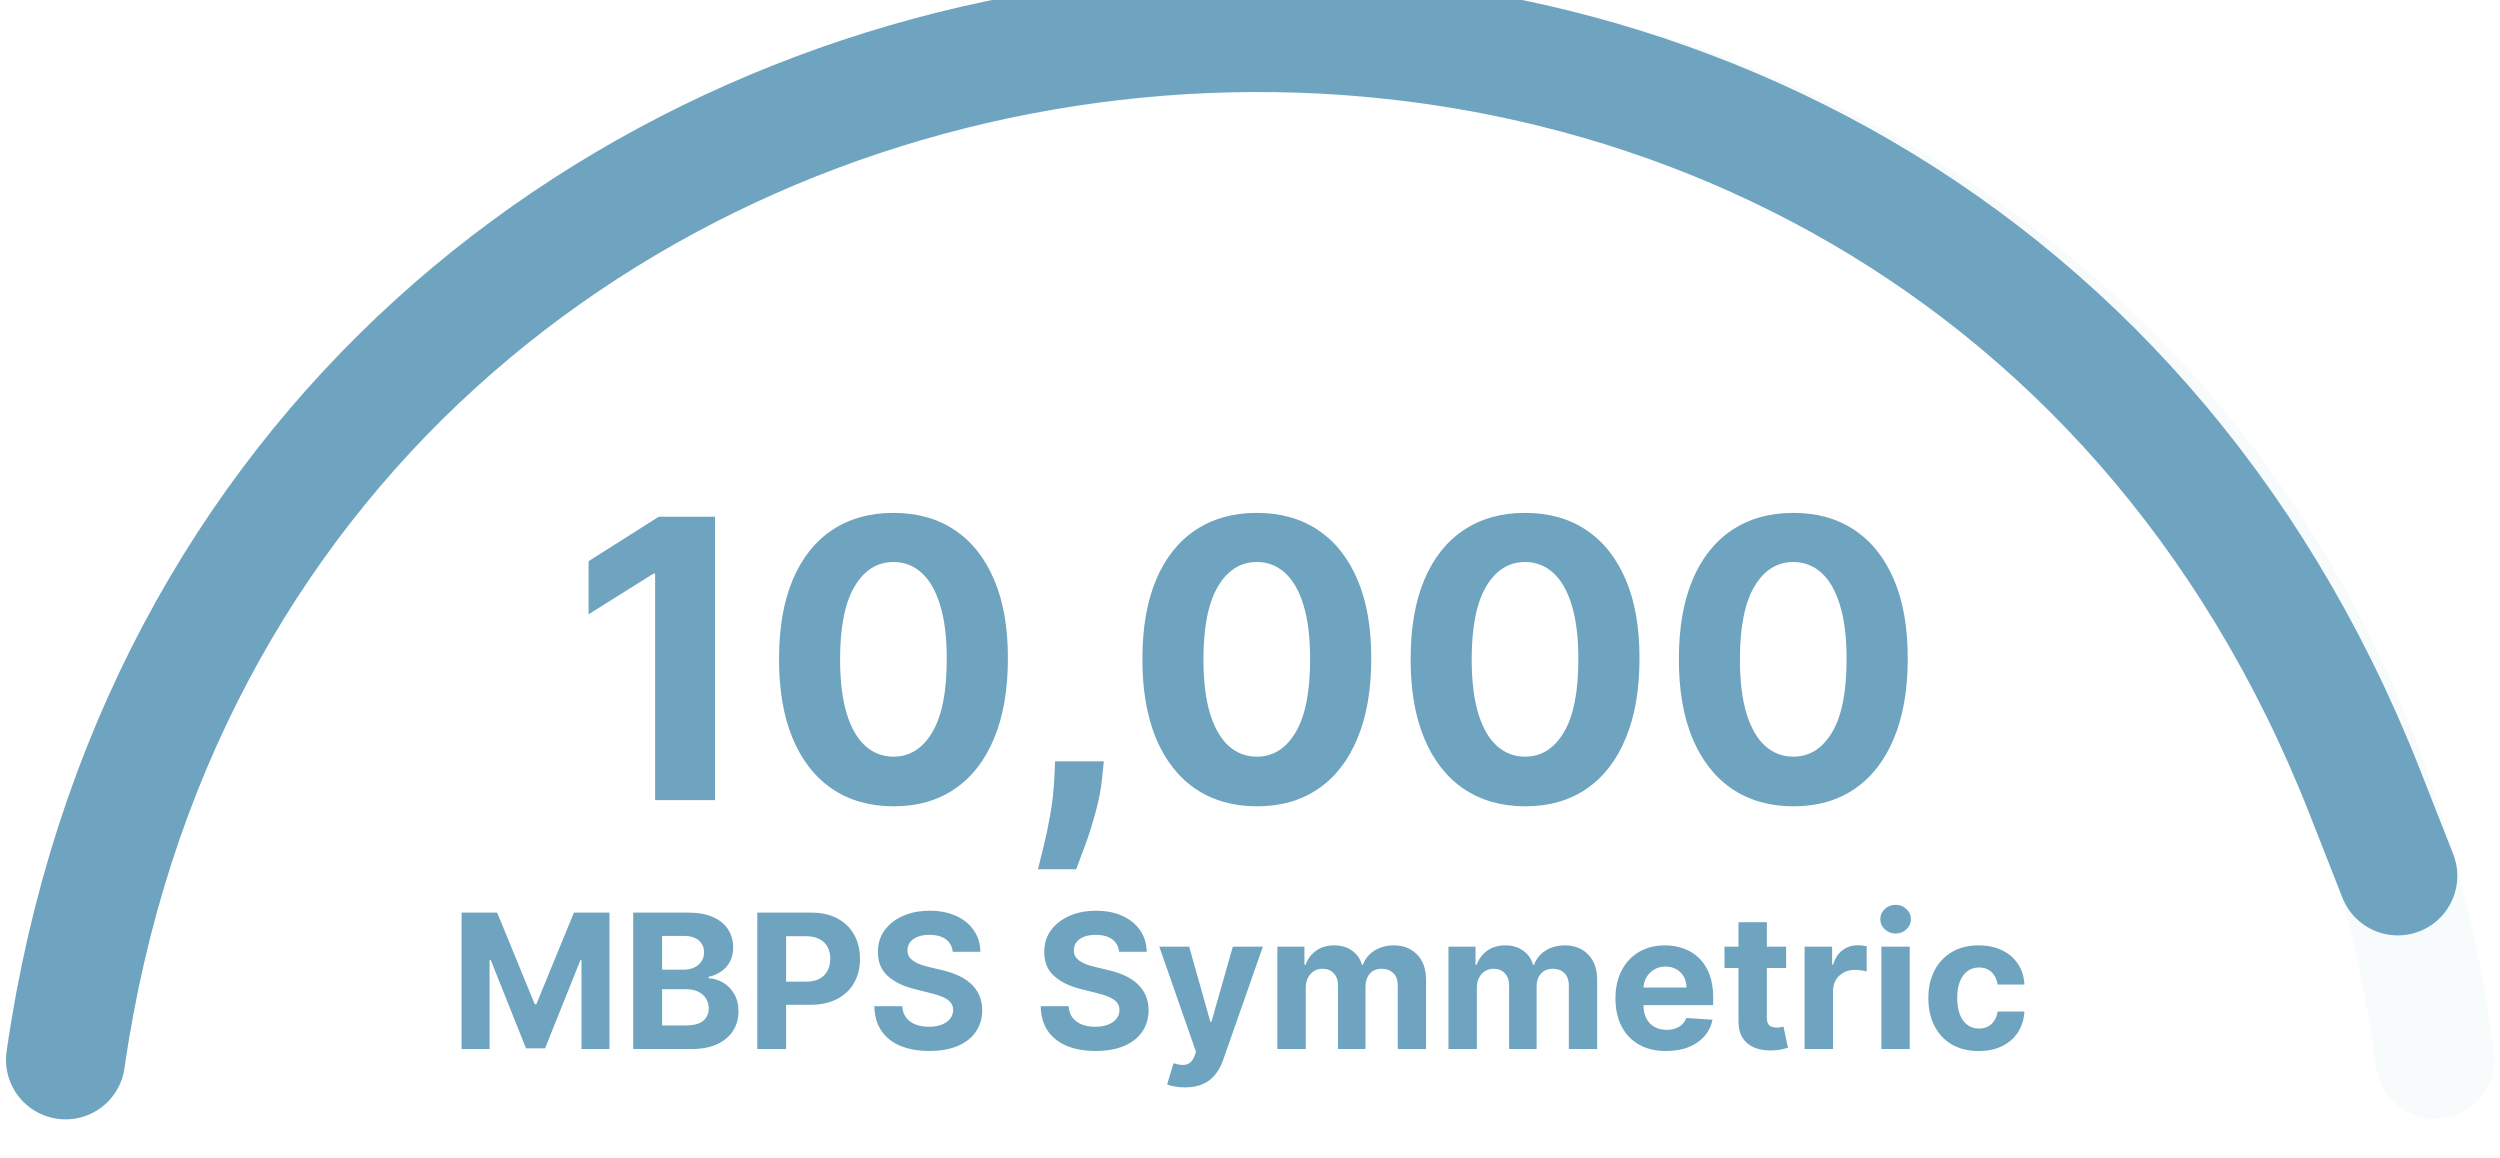
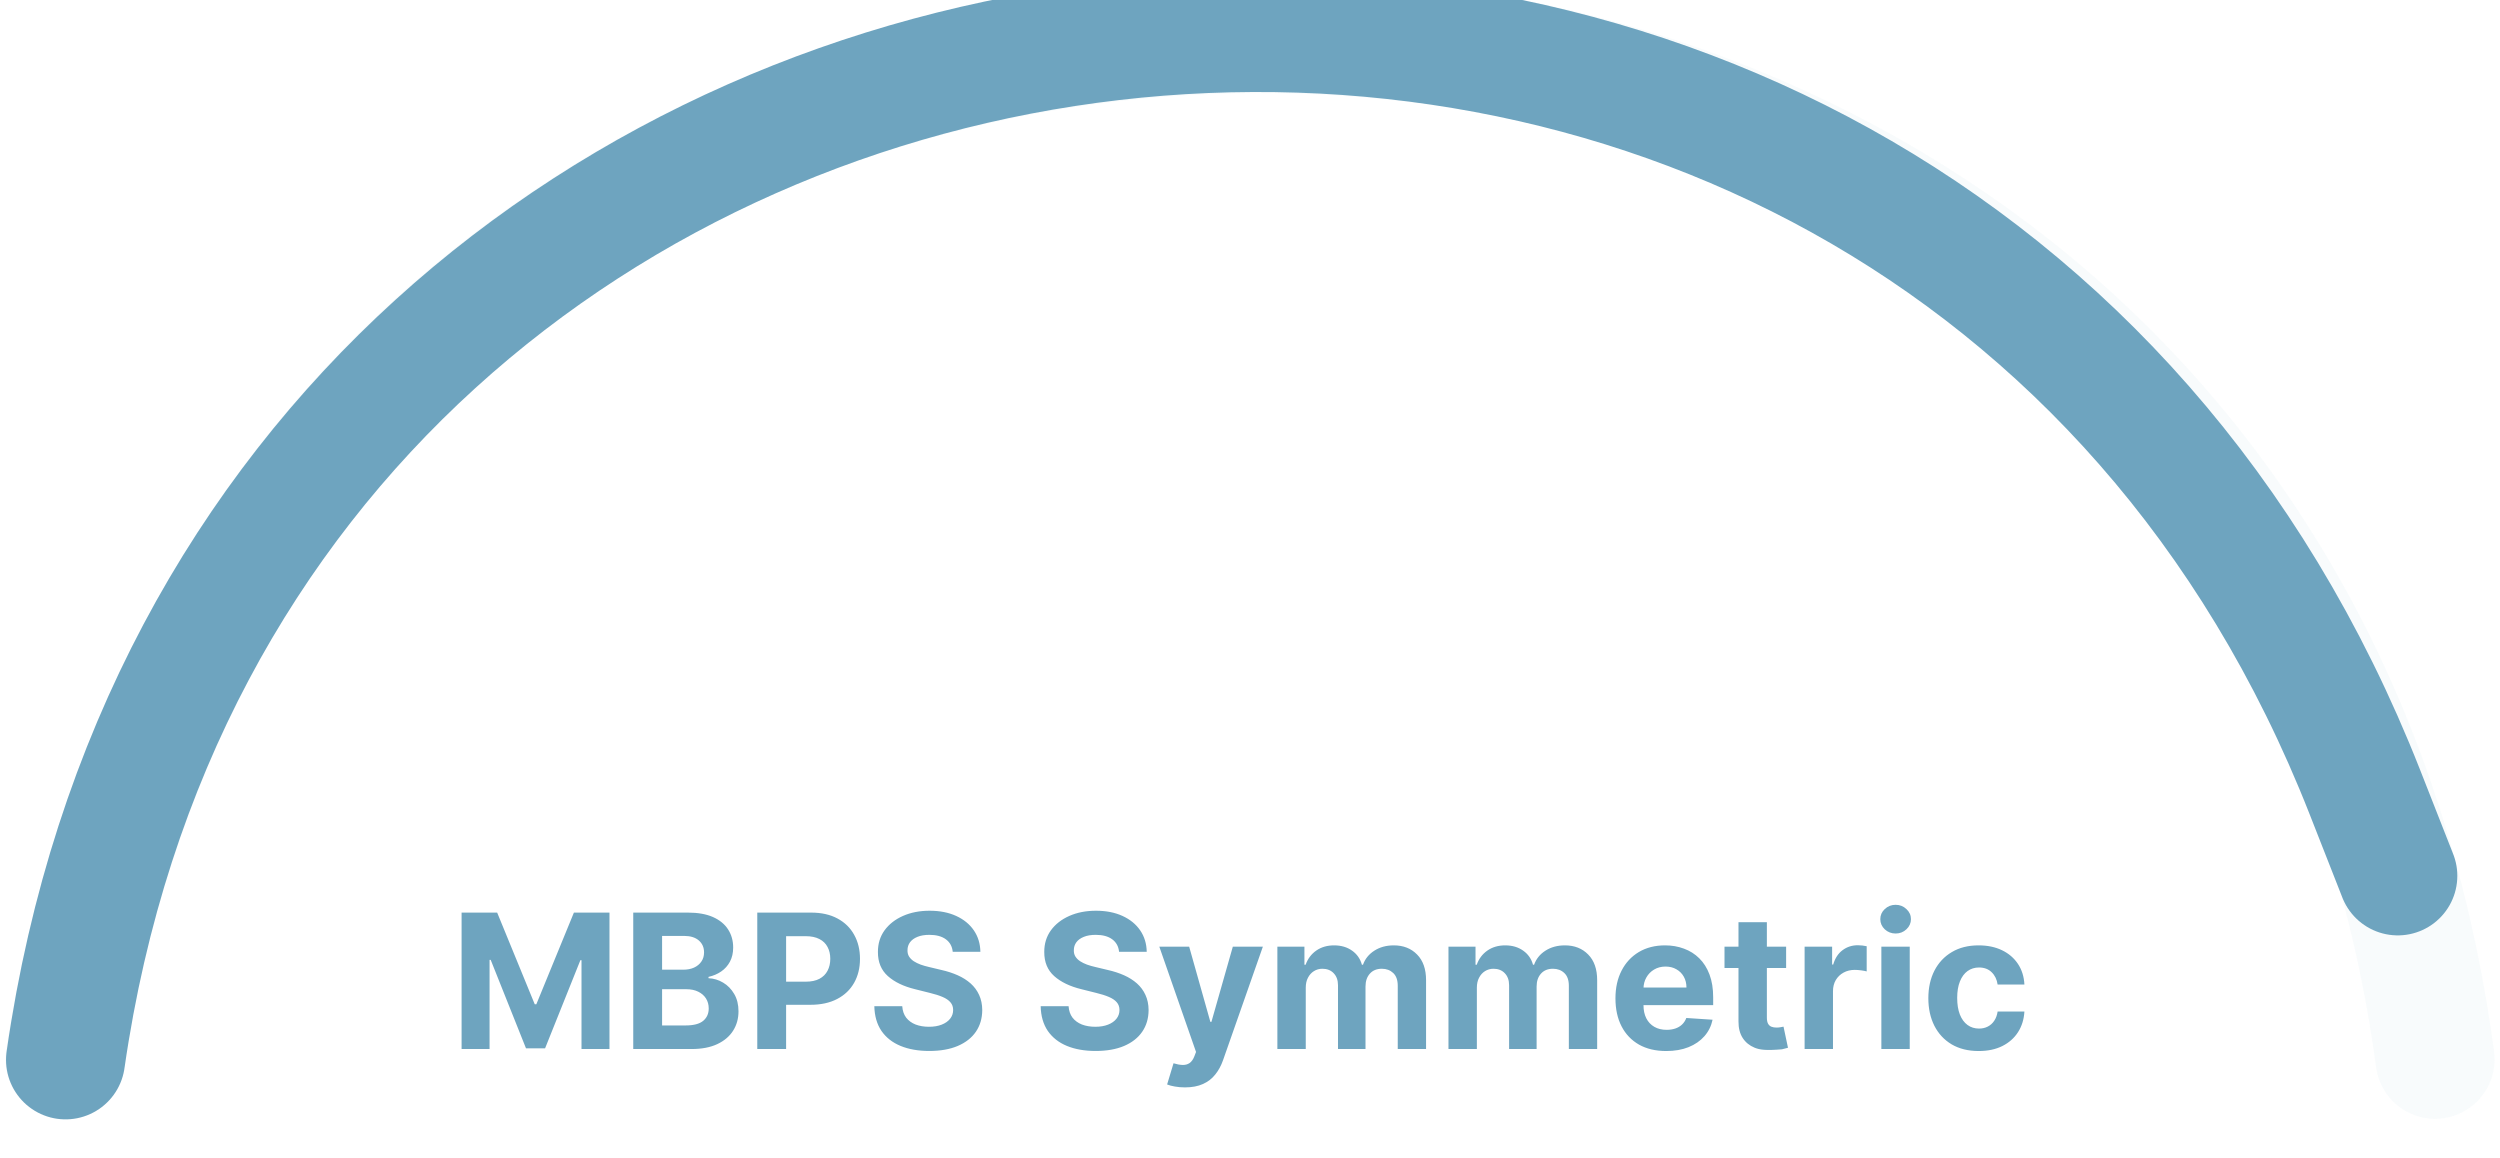
<svg xmlns="http://www.w3.org/2000/svg" width="231" height="107" viewBox="0 0 231 107" fill="none">
  <g filter="url(#filter0_i_1_101)">
    <path d="M6 100.879C25.266 -25.331 207.999 -25.656 225 100.879" stroke="#6EA4BF" stroke-opacity="0.05" stroke-width="11" stroke-linecap="round" />
  </g>
  <g filter="url(#filter1_i_1_101)">
    <path d="M6.056 100.93C22.211 -11.476 176.99 -29.486 218.522 76.208L221.556 83.93" stroke="#6EA4BF" stroke-width="11" stroke-linecap="round" />
  </g>
-   <path d="M66.068 47.748V73.93H60.533V53.002H60.38L54.384 56.761V51.852L60.865 47.748H66.068ZM82.557 74.505C80.358 74.497 78.466 73.956 76.88 72.882C75.304 71.808 74.089 70.252 73.237 68.216C72.393 66.179 71.976 63.728 71.984 60.865C71.984 58.01 72.406 55.576 73.25 53.565C74.102 51.554 75.317 50.024 76.893 48.975C78.478 47.919 80.366 47.39 82.557 47.39C84.747 47.39 86.63 47.919 88.207 48.975C89.793 50.032 91.011 51.566 91.864 53.578C92.716 55.581 93.138 58.01 93.129 60.865C93.129 63.737 92.703 66.191 91.851 68.228C91.007 70.265 89.797 71.821 88.22 72.894C86.643 73.968 84.755 74.505 82.557 74.505ZM82.557 69.916C84.057 69.916 85.254 69.162 86.149 67.653C87.044 66.144 87.487 63.882 87.478 60.865C87.478 58.879 87.274 57.225 86.865 55.904C86.464 54.583 85.893 53.591 85.152 52.926C84.419 52.261 83.554 51.929 82.557 51.929C81.065 51.929 79.872 52.674 78.977 54.166C78.082 55.657 77.63 57.89 77.622 60.865C77.622 62.876 77.822 64.555 78.223 65.902C78.632 67.24 79.207 68.245 79.949 68.919C80.69 69.583 81.559 69.916 82.557 69.916ZM101.992 70.35L101.851 71.757C101.741 72.882 101.528 74.002 101.212 75.119C100.905 76.244 100.582 77.262 100.241 78.174C99.908 79.086 99.64 79.802 99.435 80.322H95.906C96.034 79.819 96.209 79.116 96.431 78.213C96.652 77.318 96.861 76.312 97.057 75.196C97.253 74.079 97.377 72.941 97.428 71.782L97.492 70.35H101.992ZM116.131 74.505C113.932 74.497 112.04 73.956 110.455 72.882C108.878 71.808 107.664 70.252 106.812 68.216C105.968 66.179 105.55 63.728 105.559 60.865C105.559 58.01 105.981 55.576 106.824 53.565C107.677 51.554 108.891 50.024 110.468 48.975C112.053 47.919 113.941 47.39 116.131 47.39C118.322 47.39 120.205 47.919 121.782 48.975C123.367 50.032 124.586 51.566 125.438 53.578C126.29 55.581 126.712 58.01 126.704 60.865C126.704 63.737 126.278 66.191 125.425 68.228C124.582 70.265 123.371 71.821 121.795 72.894C120.218 73.968 118.33 74.505 116.131 74.505ZM116.131 69.916C117.631 69.916 118.829 69.162 119.724 67.653C120.619 66.144 121.062 63.882 121.053 60.865C121.053 58.879 120.849 57.225 120.44 55.904C120.039 54.583 119.468 53.591 118.726 52.926C117.994 52.261 117.128 51.929 116.131 51.929C114.64 51.929 113.447 52.674 112.552 54.166C111.657 55.657 111.205 57.89 111.197 60.865C111.197 62.876 111.397 64.555 111.797 65.902C112.207 67.24 112.782 68.245 113.523 68.919C114.265 69.583 115.134 69.916 116.131 69.916ZM140.916 74.505C138.718 74.497 136.826 73.956 135.24 72.882C133.664 71.808 132.449 70.252 131.597 68.216C130.753 66.179 130.335 63.728 130.344 60.865C130.344 58.01 130.766 55.576 131.61 53.565C132.462 51.554 133.676 50.024 135.253 48.975C136.838 47.919 138.726 47.39 140.916 47.39C143.107 47.39 144.99 47.919 146.567 48.975C148.152 50.032 149.371 51.566 150.223 53.578C151.076 55.581 151.497 58.01 151.489 60.865C151.489 63.737 151.063 66.191 150.21 68.228C149.367 70.265 148.156 71.821 146.58 72.894C145.003 73.968 143.115 74.505 140.916 74.505ZM140.916 69.916C142.416 69.916 143.614 69.162 144.509 67.653C145.404 66.144 145.847 63.882 145.838 60.865C145.838 58.879 145.634 57.225 145.225 55.904C144.824 54.583 144.253 53.591 143.512 52.926C142.779 52.261 141.914 51.929 140.916 51.929C139.425 51.929 138.232 52.674 137.337 54.166C136.442 55.657 135.99 57.89 135.982 60.865C135.982 62.876 136.182 64.555 136.583 65.902C136.992 67.24 137.567 68.245 138.308 68.919C139.05 69.583 139.919 69.916 140.916 69.916ZM165.702 74.505C163.503 74.497 161.611 73.956 160.025 72.882C158.449 71.808 157.234 70.252 156.382 68.216C155.538 66.179 155.121 63.728 155.129 60.865C155.129 58.01 155.551 55.576 156.395 53.565C157.247 51.554 158.462 50.024 160.038 48.975C161.623 47.919 163.511 47.39 165.702 47.39C167.892 47.39 169.775 47.919 171.352 48.975C172.937 50.032 174.156 51.566 175.008 53.578C175.861 55.581 176.283 58.01 176.274 60.865C176.274 63.737 175.848 66.191 174.996 68.228C174.152 70.265 172.942 71.821 171.365 72.894C169.788 73.968 167.9 74.505 165.702 74.505ZM165.702 69.916C167.202 69.916 168.399 69.162 169.294 67.653C170.189 66.144 170.632 63.882 170.623 60.865C170.623 58.879 170.419 57.225 170.01 55.904C169.609 54.583 169.038 53.591 168.297 52.926C167.564 52.261 166.699 51.929 165.702 51.929C164.21 51.929 163.017 52.674 162.122 54.166C161.227 55.657 160.775 57.89 160.767 60.865C160.767 62.876 160.967 64.555 161.368 65.902C161.777 67.24 162.352 68.245 163.094 68.919C163.835 69.583 164.704 69.916 165.702 69.916Z" fill="#6EA4BF" />
-   <path d="M42.651 84.324H45.938L49.41 92.794H49.557L53.029 84.324H56.316V96.93H53.731V88.725H53.626L50.364 96.868H48.603L45.341 88.694H45.236V96.93H42.651V84.324ZM58.512 96.93V84.324H63.559C64.487 84.324 65.26 84.461 65.88 84.736C66.499 85.011 66.965 85.393 67.277 85.881C67.589 86.365 67.745 86.924 67.745 87.555C67.745 88.048 67.646 88.481 67.449 88.854C67.252 89.224 66.982 89.527 66.637 89.765C66.296 89.999 65.906 90.165 65.467 90.264V90.387C65.948 90.407 66.397 90.543 66.815 90.793C67.238 91.043 67.581 91.394 67.843 91.846C68.106 92.293 68.237 92.826 68.237 93.446C68.237 94.115 68.071 94.712 67.739 95.237C67.41 95.758 66.924 96.171 66.28 96.475C65.636 96.778 64.842 96.93 63.898 96.93H58.512ZM61.177 94.751H63.35C64.093 94.751 64.634 94.609 64.975 94.326C65.316 94.039 65.486 93.657 65.486 93.181C65.486 92.833 65.402 92.525 65.234 92.258C65.065 91.991 64.825 91.782 64.513 91.63C64.206 91.478 63.838 91.403 63.411 91.403H61.177V94.751ZM61.177 89.599H63.153C63.518 89.599 63.842 89.535 64.126 89.408C64.413 89.277 64.638 89.092 64.803 88.854C64.971 88.616 65.055 88.331 65.055 87.999C65.055 87.543 64.893 87.176 64.569 86.897C64.249 86.618 63.793 86.478 63.202 86.478H61.177V89.599ZM69.972 96.93V84.324H74.945C75.901 84.324 76.716 84.507 77.389 84.872C78.062 85.233 78.575 85.736 78.927 86.38C79.284 87.02 79.463 87.759 79.463 88.596C79.463 89.433 79.282 90.171 78.921 90.812C78.56 91.452 78.037 91.95 77.352 92.307C76.671 92.664 75.846 92.843 74.877 92.843H71.707V90.707H74.447C74.959 90.707 75.382 90.619 75.715 90.442C76.051 90.262 76.301 90.013 76.465 89.698C76.634 89.377 76.718 89.01 76.718 88.596C76.718 88.177 76.634 87.812 76.465 87.5C76.301 87.184 76.051 86.94 75.715 86.768C75.378 86.591 74.951 86.503 74.434 86.503H72.637V96.93H69.972ZM88.033 87.949C87.984 87.453 87.772 87.067 87.399 86.792C87.025 86.517 86.519 86.38 85.878 86.38C85.443 86.38 85.076 86.441 84.777 86.564C84.477 86.683 84.247 86.85 84.087 87.063C83.931 87.276 83.853 87.519 83.853 87.789C83.845 88.015 83.892 88.212 83.995 88.38C84.102 88.549 84.247 88.694 84.432 88.817C84.617 88.936 84.83 89.041 85.072 89.131C85.314 89.217 85.573 89.291 85.848 89.353L86.98 89.624C87.53 89.747 88.035 89.911 88.494 90.116C88.954 90.321 89.352 90.574 89.689 90.873C90.025 91.173 90.286 91.526 90.47 91.932C90.659 92.338 90.755 92.804 90.76 93.329C90.755 94.101 90.558 94.769 90.169 95.336C89.783 95.898 89.225 96.335 88.494 96.647C87.768 96.955 86.892 97.109 85.866 97.109C84.848 97.109 83.962 96.953 83.207 96.641C82.456 96.329 81.869 95.867 81.447 95.256C81.028 94.64 80.808 93.879 80.788 92.972H83.367C83.396 93.395 83.517 93.748 83.73 94.031C83.948 94.31 84.237 94.521 84.598 94.665C84.963 94.804 85.376 94.874 85.835 94.874C86.287 94.874 86.679 94.808 87.011 94.677C87.347 94.546 87.608 94.363 87.793 94.129C87.977 93.895 88.07 93.627 88.07 93.323C88.07 93.04 87.986 92.802 87.817 92.609C87.653 92.416 87.411 92.252 87.091 92.117C86.775 91.981 86.387 91.858 85.928 91.747L84.555 91.403C83.492 91.144 82.653 90.74 82.037 90.19C81.422 89.64 81.116 88.899 81.12 87.968C81.116 87.205 81.319 86.538 81.73 85.967C82.144 85.397 82.713 84.952 83.435 84.632C84.157 84.312 84.978 84.152 85.897 84.152C86.832 84.152 87.649 84.312 88.347 84.632C89.048 84.952 89.594 85.397 89.984 85.967C90.374 86.538 90.575 87.198 90.587 87.949H88.033ZM103.403 87.949C103.354 87.453 103.142 87.067 102.769 86.792C102.396 86.517 101.889 86.38 101.249 86.38C100.814 86.38 100.446 86.441 100.147 86.564C99.847 86.683 99.617 86.85 99.457 87.063C99.301 87.276 99.223 87.519 99.223 87.789C99.215 88.015 99.262 88.212 99.365 88.38C99.472 88.549 99.617 88.694 99.802 88.817C99.987 88.936 100.2 89.041 100.442 89.131C100.684 89.217 100.943 89.291 101.218 89.353L102.35 89.624C102.9 89.747 103.405 89.911 103.865 90.116C104.324 90.321 104.722 90.574 105.059 90.873C105.395 91.173 105.656 91.526 105.84 91.932C106.029 92.338 106.126 92.804 106.13 93.329C106.126 94.101 105.929 94.769 105.539 95.336C105.153 95.898 104.595 96.335 103.865 96.647C103.138 96.955 102.262 97.109 101.236 97.109C100.219 97.109 99.332 96.953 98.577 96.641C97.826 96.329 97.239 95.867 96.816 95.256C96.398 94.64 96.178 93.879 96.158 92.972H98.737C98.766 93.395 98.887 93.748 99.1 94.031C99.318 94.31 99.607 94.521 99.968 94.665C100.334 94.804 100.746 94.874 101.206 94.874C101.657 94.874 102.049 94.808 102.381 94.677C102.718 94.546 102.978 94.363 103.163 94.129C103.348 93.895 103.44 93.627 103.44 93.323C103.44 93.04 103.356 92.802 103.188 92.609C103.023 92.416 102.781 92.252 102.461 92.117C102.145 91.981 101.757 91.858 101.298 91.747L99.925 91.403C98.862 91.144 98.023 90.74 97.407 90.19C96.792 89.64 96.486 88.899 96.49 87.968C96.486 87.205 96.689 86.538 97.1 85.967C97.514 85.397 98.082 84.952 98.805 84.632C99.527 84.312 100.348 84.152 101.267 84.152C102.203 84.152 103.019 84.312 103.717 84.632C104.419 84.952 104.964 85.397 105.354 85.967C105.744 86.538 105.945 87.198 105.957 87.949H103.403ZM109.492 100.475C109.16 100.475 108.848 100.449 108.556 100.395C108.269 100.346 108.031 100.283 107.842 100.205L108.433 98.247C108.741 98.342 109.018 98.393 109.264 98.401C109.515 98.409 109.73 98.352 109.911 98.229C110.095 98.106 110.245 97.896 110.36 97.601L110.514 97.201L107.122 87.475H109.88L111.837 94.419H111.936L113.912 87.475H116.688L113.013 97.952C112.836 98.461 112.596 98.904 112.293 99.281C111.993 99.663 111.614 99.956 111.154 100.162C110.694 100.371 110.14 100.475 109.492 100.475ZM118.029 96.93V87.475H120.529V89.144H120.639C120.836 88.59 121.165 88.153 121.624 87.832C122.084 87.512 122.634 87.352 123.274 87.352C123.922 87.352 124.474 87.514 124.93 87.839C125.385 88.159 125.689 88.594 125.841 89.144H125.939C126.132 88.602 126.481 88.169 126.985 87.845C127.494 87.516 128.095 87.352 128.789 87.352C129.671 87.352 130.387 87.633 130.937 88.196C131.491 88.754 131.768 89.546 131.768 90.572V96.93H129.152V91.089C129.152 90.563 129.013 90.169 128.734 89.907C128.455 89.644 128.106 89.513 127.687 89.513C127.211 89.513 126.84 89.665 126.573 89.968C126.306 90.268 126.173 90.664 126.173 91.156V96.93H123.631V91.033C123.631 90.57 123.497 90.2 123.231 89.925C122.968 89.65 122.621 89.513 122.19 89.513C121.899 89.513 121.636 89.587 121.403 89.734C121.173 89.878 120.99 90.081 120.855 90.344C120.719 90.602 120.652 90.906 120.652 91.255V96.93H118.029ZM133.839 96.93V87.475H136.338V89.144H136.449C136.646 88.59 136.974 88.153 137.434 87.832C137.894 87.512 138.444 87.352 139.084 87.352C139.732 87.352 140.284 87.514 140.739 87.839C141.195 88.159 141.499 88.594 141.65 89.144H141.749C141.942 88.602 142.291 88.169 142.795 87.845C143.304 87.516 143.905 87.352 144.599 87.352C145.481 87.352 146.197 87.633 146.747 88.196C147.301 88.754 147.578 89.546 147.578 90.572V96.93H144.962V91.089C144.962 90.563 144.822 90.169 144.543 89.907C144.264 89.644 143.916 89.513 143.497 89.513C143.021 89.513 142.65 89.665 142.383 89.968C142.116 90.268 141.983 90.664 141.983 91.156V96.93H139.441V91.033C139.441 90.57 139.307 90.2 139.041 89.925C138.778 89.65 138.431 89.513 138 89.513C137.709 89.513 137.446 89.587 137.212 89.734C136.983 89.878 136.8 90.081 136.665 90.344C136.529 90.602 136.462 90.906 136.462 91.255V96.93H133.839ZM153.958 97.115C152.985 97.115 152.148 96.918 151.447 96.524C150.749 96.126 150.211 95.564 149.834 94.837C149.456 94.107 149.268 93.243 149.268 92.246C149.268 91.273 149.456 90.42 149.834 89.685C150.211 88.951 150.743 88.378 151.428 87.968C152.118 87.558 152.926 87.352 153.853 87.352C154.477 87.352 155.058 87.453 155.595 87.654C156.137 87.851 156.609 88.148 157.011 88.546C157.417 88.945 157.733 89.445 157.959 90.048C158.185 90.647 158.297 91.349 158.297 92.153V92.874H150.314V91.249H155.829C155.829 90.871 155.747 90.537 155.583 90.245C155.419 89.954 155.191 89.726 154.9 89.562C154.613 89.394 154.278 89.31 153.896 89.31C153.498 89.31 153.145 89.402 152.838 89.587C152.534 89.767 152.296 90.011 152.124 90.319C151.951 90.623 151.863 90.961 151.859 91.335V92.88C151.859 93.348 151.945 93.752 152.118 94.092C152.294 94.433 152.542 94.696 152.862 94.88C153.182 95.065 153.562 95.157 154.001 95.157C154.292 95.157 154.559 95.116 154.801 95.034C155.043 94.952 155.251 94.829 155.423 94.665C155.595 94.501 155.727 94.3 155.817 94.062L158.242 94.222C158.119 94.804 157.867 95.313 157.485 95.748C157.107 96.179 156.619 96.516 156.02 96.758C155.425 96.996 154.738 97.115 153.958 97.115ZM165.038 87.475V89.445H159.344V87.475H165.038ZM160.636 85.21H163.259V94.025C163.259 94.267 163.296 94.456 163.369 94.591C163.443 94.722 163.546 94.815 163.677 94.868C163.813 94.921 163.969 94.948 164.145 94.948C164.268 94.948 164.391 94.938 164.514 94.917C164.637 94.893 164.732 94.874 164.797 94.862L165.21 96.813C165.079 96.854 164.894 96.901 164.656 96.955C164.418 97.012 164.129 97.047 163.788 97.059C163.156 97.084 162.602 97 162.126 96.807C161.654 96.614 161.287 96.314 161.024 95.908C160.762 95.502 160.632 94.989 160.636 94.369V85.21ZM166.746 96.93V87.475H169.288V89.125H169.386C169.559 88.538 169.848 88.095 170.254 87.796C170.66 87.492 171.128 87.34 171.658 87.34C171.789 87.34 171.93 87.348 172.082 87.365C172.234 87.381 172.367 87.404 172.482 87.432V89.759C172.359 89.722 172.189 89.689 171.971 89.661C171.754 89.632 171.555 89.617 171.374 89.617C170.989 89.617 170.644 89.702 170.34 89.87C170.041 90.034 169.803 90.264 169.626 90.559C169.454 90.855 169.368 91.195 169.368 91.581V96.93H166.746ZM173.838 96.93V87.475H176.46V96.93H173.838ZM175.155 86.257C174.765 86.257 174.431 86.127 174.152 85.869C173.877 85.606 173.74 85.292 173.74 84.927C173.74 84.566 173.877 84.256 174.152 83.998C174.431 83.735 174.765 83.604 175.155 83.604C175.545 83.604 175.878 83.735 176.152 83.998C176.432 84.256 176.571 84.566 176.571 84.927C176.571 85.292 176.432 85.606 176.152 85.869C175.878 86.127 175.545 86.257 175.155 86.257ZM182.833 97.115C181.864 97.115 181.031 96.909 180.333 96.499C179.64 96.085 179.107 95.51 178.733 94.776C178.364 94.041 178.179 93.196 178.179 92.24C178.179 91.271 178.366 90.422 178.739 89.691C179.117 88.957 179.652 88.384 180.346 87.974C181.039 87.56 181.864 87.352 182.82 87.352C183.645 87.352 184.367 87.502 184.987 87.802C185.607 88.101 186.097 88.522 186.458 89.064C186.819 89.605 187.018 90.241 187.055 90.972H184.581C184.511 90.5 184.326 90.12 184.027 89.833C183.731 89.542 183.343 89.396 182.863 89.396C182.457 89.396 182.102 89.507 181.798 89.728C181.499 89.946 181.265 90.264 181.097 90.682C180.928 91.101 180.844 91.608 180.844 92.203C180.844 92.806 180.926 93.319 181.091 93.742C181.259 94.164 181.495 94.486 181.798 94.708C182.102 94.93 182.457 95.04 182.863 95.04C183.163 95.04 183.432 94.979 183.67 94.856C183.912 94.733 184.111 94.554 184.267 94.32C184.427 94.082 184.531 93.797 184.581 93.465H187.055C187.014 94.187 186.817 94.823 186.464 95.373C186.115 95.918 185.633 96.345 185.018 96.653C184.402 96.961 183.674 97.115 182.833 97.115Z" fill="#6EA4BF" />
+   <path d="M42.651 84.324H45.938L49.41 92.794H49.557L53.029 84.324H56.316V96.93H53.731V88.725H53.626L50.364 96.868H48.603L45.341 88.694H45.236V96.93H42.651V84.324ZM58.512 96.93V84.324H63.559C64.487 84.324 65.26 84.461 65.88 84.736C66.499 85.011 66.965 85.393 67.277 85.881C67.589 86.365 67.745 86.924 67.745 87.555C67.745 88.048 67.646 88.481 67.449 88.854C67.252 89.224 66.982 89.527 66.637 89.765C66.296 89.999 65.906 90.165 65.467 90.264V90.387C65.948 90.407 66.397 90.543 66.815 90.793C67.238 91.043 67.581 91.394 67.843 91.846C68.106 92.293 68.237 92.826 68.237 93.446C68.237 94.115 68.071 94.712 67.739 95.237C67.41 95.758 66.924 96.171 66.28 96.475C65.636 96.778 64.842 96.93 63.898 96.93H58.512ZM61.177 94.751H63.35C64.093 94.751 64.634 94.609 64.975 94.326C65.316 94.039 65.486 93.657 65.486 93.181C65.486 92.833 65.402 92.525 65.234 92.258C65.065 91.991 64.825 91.782 64.513 91.63C64.206 91.478 63.838 91.403 63.411 91.403H61.177V94.751ZM61.177 89.599H63.153C63.518 89.599 63.842 89.535 64.126 89.408C64.413 89.277 64.638 89.092 64.803 88.854C64.971 88.616 65.055 88.331 65.055 87.999C65.055 87.543 64.893 87.176 64.569 86.897C64.249 86.618 63.793 86.478 63.202 86.478H61.177V89.599ZM69.972 96.93V84.324H74.945C75.901 84.324 76.716 84.507 77.389 84.872C78.062 85.233 78.575 85.736 78.927 86.38C79.284 87.02 79.463 87.759 79.463 88.596C79.463 89.433 79.282 90.171 78.921 90.812C78.56 91.452 78.037 91.95 77.352 92.307C76.671 92.664 75.846 92.843 74.877 92.843H71.707V90.707H74.447C74.959 90.707 75.382 90.619 75.715 90.442C76.051 90.262 76.301 90.013 76.465 89.698C76.634 89.377 76.718 89.01 76.718 88.596C76.718 88.177 76.634 87.812 76.465 87.5C76.301 87.184 76.051 86.94 75.715 86.768C75.378 86.591 74.951 86.503 74.434 86.503H72.637V96.93H69.972ZM88.033 87.949C87.984 87.453 87.772 87.067 87.399 86.792C87.025 86.517 86.519 86.38 85.878 86.38C85.443 86.38 85.076 86.441 84.777 86.564C84.477 86.683 84.247 86.85 84.087 87.063C83.931 87.276 83.853 87.519 83.853 87.789C83.845 88.015 83.892 88.212 83.995 88.38C84.102 88.549 84.247 88.694 84.432 88.817C84.617 88.936 84.83 89.041 85.072 89.131C85.314 89.217 85.573 89.291 85.848 89.353L86.98 89.624C87.53 89.747 88.035 89.911 88.494 90.116C88.954 90.321 89.352 90.574 89.689 90.873C90.025 91.173 90.286 91.526 90.47 91.932C90.659 92.338 90.755 92.804 90.76 93.329C90.755 94.101 90.558 94.769 90.169 95.336C89.783 95.898 89.225 96.335 88.494 96.647C87.768 96.955 86.892 97.109 85.866 97.109C84.848 97.109 83.962 96.953 83.207 96.641C82.456 96.329 81.869 95.867 81.447 95.256C81.028 94.64 80.808 93.879 80.788 92.972H83.367C83.396 93.395 83.517 93.748 83.73 94.031C83.948 94.31 84.237 94.521 84.598 94.665C84.963 94.804 85.376 94.874 85.835 94.874C86.287 94.874 86.679 94.808 87.011 94.677C87.347 94.546 87.608 94.363 87.793 94.129C87.977 93.895 88.07 93.627 88.07 93.323C88.07 93.04 87.986 92.802 87.817 92.609C87.653 92.416 87.411 92.252 87.091 92.117C86.775 91.981 86.387 91.858 85.928 91.747L84.555 91.403C83.492 91.144 82.653 90.74 82.037 90.19C81.422 89.64 81.116 88.899 81.12 87.968C81.116 87.205 81.319 86.538 81.73 85.967C82.144 85.397 82.713 84.952 83.435 84.632C84.157 84.312 84.978 84.152 85.897 84.152C86.832 84.152 87.649 84.312 88.347 84.632C89.048 84.952 89.594 85.397 89.984 85.967C90.374 86.538 90.575 87.198 90.587 87.949H88.033ZM103.403 87.949C103.354 87.453 103.142 87.067 102.769 86.792C102.396 86.517 101.889 86.38 101.249 86.38C100.814 86.38 100.446 86.441 100.147 86.564C99.847 86.683 99.617 86.85 99.457 87.063C99.301 87.276 99.223 87.519 99.223 87.789C99.215 88.015 99.262 88.212 99.365 88.38C99.472 88.549 99.617 88.694 99.802 88.817C99.987 88.936 100.2 89.041 100.442 89.131C100.684 89.217 100.943 89.291 101.218 89.353L102.35 89.624C102.9 89.747 103.405 89.911 103.865 90.116C104.324 90.321 104.722 90.574 105.059 90.873C105.395 91.173 105.656 91.526 105.84 91.932C106.029 92.338 106.126 92.804 106.13 93.329C106.126 94.101 105.929 94.769 105.539 95.336C105.153 95.898 104.595 96.335 103.865 96.647C103.138 96.955 102.262 97.109 101.236 97.109C100.219 97.109 99.332 96.953 98.577 96.641C97.826 96.329 97.239 95.867 96.816 95.256C96.398 94.64 96.178 93.879 96.158 92.972H98.737C98.766 93.395 98.887 93.748 99.1 94.031C99.318 94.31 99.607 94.521 99.968 94.665C100.334 94.804 100.746 94.874 101.206 94.874C101.657 94.874 102.049 94.808 102.381 94.677C102.718 94.546 102.978 94.363 103.163 94.129C103.348 93.895 103.44 93.627 103.44 93.323C103.44 93.04 103.356 92.802 103.188 92.609C103.023 92.416 102.781 92.252 102.461 92.117C102.145 91.981 101.757 91.858 101.298 91.747L99.925 91.403C98.862 91.144 98.023 90.74 97.407 90.19C96.792 89.64 96.486 88.899 96.49 87.968C96.486 87.205 96.689 86.538 97.1 85.967C97.514 85.397 98.082 84.952 98.805 84.632C99.527 84.312 100.348 84.152 101.267 84.152C102.203 84.152 103.019 84.312 103.717 84.632C104.419 84.952 104.964 85.397 105.354 85.967C105.744 86.538 105.945 87.198 105.957 87.949H103.403ZM109.492 100.475C109.16 100.475 108.848 100.449 108.556 100.395C108.269 100.346 108.031 100.283 107.842 100.205L108.433 98.247C108.741 98.342 109.018 98.393 109.264 98.401C109.515 98.409 109.73 98.352 109.911 98.229C110.095 98.106 110.245 97.896 110.36 97.601L110.514 97.201L107.122 87.475H109.88L111.837 94.419H111.936L113.912 87.475H116.688L113.013 97.952C112.836 98.461 112.596 98.904 112.293 99.281C111.993 99.663 111.614 99.956 111.154 100.162C110.694 100.371 110.14 100.475 109.492 100.475ZM118.029 96.93V87.475H120.529V89.144H120.639C120.836 88.59 121.165 88.153 121.624 87.832C122.084 87.512 122.634 87.352 123.274 87.352C123.922 87.352 124.474 87.514 124.93 87.839C125.385 88.159 125.689 88.594 125.841 89.144H125.939C126.132 88.602 126.481 88.169 126.985 87.845C127.494 87.516 128.095 87.352 128.789 87.352C129.671 87.352 130.387 87.633 130.937 88.196C131.491 88.754 131.768 89.546 131.768 90.572V96.93H129.152V91.089C129.152 90.563 129.013 90.169 128.734 89.907C128.455 89.644 128.106 89.513 127.687 89.513C127.211 89.513 126.84 89.665 126.573 89.968C126.306 90.268 126.173 90.664 126.173 91.156V96.93H123.631V91.033C123.631 90.57 123.497 90.2 123.231 89.925C122.968 89.65 122.621 89.513 122.19 89.513C121.899 89.513 121.636 89.587 121.403 89.734C121.173 89.878 120.99 90.081 120.855 90.344C120.719 90.602 120.652 90.906 120.652 91.255V96.93H118.029ZM133.839 96.93V87.475H136.338V89.144H136.449C136.646 88.59 136.974 88.153 137.434 87.832C137.894 87.512 138.444 87.352 139.084 87.352C139.732 87.352 140.284 87.514 140.739 87.839C141.195 88.159 141.499 88.594 141.65 89.144H141.749C141.942 88.602 142.291 88.169 142.795 87.845C143.304 87.516 143.905 87.352 144.599 87.352C145.481 87.352 146.197 87.633 146.747 88.196C147.301 88.754 147.578 89.546 147.578 90.572V96.93H144.962V91.089C144.962 90.563 144.822 90.169 144.543 89.907C144.264 89.644 143.916 89.513 143.497 89.513C143.021 89.513 142.65 89.665 142.383 89.968C142.116 90.268 141.983 90.664 141.983 91.156V96.93H139.441V91.033C139.441 90.57 139.307 90.2 139.041 89.925C138.778 89.65 138.431 89.513 138 89.513C137.709 89.513 137.446 89.587 137.212 89.734C136.983 89.878 136.8 90.081 136.665 90.344C136.529 90.602 136.462 90.906 136.462 91.255V96.93H133.839ZM153.958 97.115C152.985 97.115 152.148 96.918 151.447 96.524C150.749 96.126 150.211 95.564 149.834 94.837C149.456 94.107 149.268 93.243 149.268 92.246C149.268 91.273 149.456 90.42 149.834 89.685C150.211 88.951 150.743 88.378 151.428 87.968C152.118 87.558 152.926 87.352 153.853 87.352C154.477 87.352 155.058 87.453 155.595 87.654C156.137 87.851 156.609 88.148 157.011 88.546C157.417 88.945 157.733 89.445 157.959 90.048C158.185 90.647 158.297 91.349 158.297 92.153V92.874H150.314V91.249H155.829C155.829 90.871 155.747 90.537 155.583 90.245C155.419 89.954 155.191 89.726 154.9 89.562C154.613 89.394 154.278 89.31 153.896 89.31C153.498 89.31 153.145 89.402 152.838 89.587C152.534 89.767 152.296 90.011 152.124 90.319C151.951 90.623 151.863 90.961 151.859 91.335V92.88C151.859 93.348 151.945 93.752 152.118 94.092C152.294 94.433 152.542 94.696 152.862 94.88C153.182 95.065 153.562 95.157 154.001 95.157C154.292 95.157 154.559 95.116 154.801 95.034C155.043 94.952 155.251 94.829 155.423 94.665C155.595 94.501 155.727 94.3 155.817 94.062L158.242 94.222C158.119 94.804 157.867 95.313 157.485 95.748C157.107 96.179 156.619 96.516 156.02 96.758C155.425 96.996 154.738 97.115 153.958 97.115ZM165.038 87.475V89.445H159.344V87.475H165.038ZM160.636 85.21H163.259V94.025C163.259 94.267 163.296 94.456 163.369 94.591C163.443 94.722 163.546 94.815 163.677 94.868C163.813 94.921 163.969 94.948 164.145 94.948C164.268 94.948 164.391 94.938 164.514 94.917C164.637 94.893 164.732 94.874 164.797 94.862L165.21 96.813C165.079 96.854 164.894 96.901 164.656 96.955C163.156 97.084 162.602 97 162.126 96.807C161.654 96.614 161.287 96.314 161.024 95.908C160.762 95.502 160.632 94.989 160.636 94.369V85.21ZM166.746 96.93V87.475H169.288V89.125H169.386C169.559 88.538 169.848 88.095 170.254 87.796C170.66 87.492 171.128 87.34 171.658 87.34C171.789 87.34 171.93 87.348 172.082 87.365C172.234 87.381 172.367 87.404 172.482 87.432V89.759C172.359 89.722 172.189 89.689 171.971 89.661C171.754 89.632 171.555 89.617 171.374 89.617C170.989 89.617 170.644 89.702 170.34 89.87C170.041 90.034 169.803 90.264 169.626 90.559C169.454 90.855 169.368 91.195 169.368 91.581V96.93H166.746ZM173.838 96.93V87.475H176.46V96.93H173.838ZM175.155 86.257C174.765 86.257 174.431 86.127 174.152 85.869C173.877 85.606 173.74 85.292 173.74 84.927C173.74 84.566 173.877 84.256 174.152 83.998C174.431 83.735 174.765 83.604 175.155 83.604C175.545 83.604 175.878 83.735 176.152 83.998C176.432 84.256 176.571 84.566 176.571 84.927C176.571 85.292 176.432 85.606 176.152 85.869C175.878 86.127 175.545 86.257 175.155 86.257ZM182.833 97.115C181.864 97.115 181.031 96.909 180.333 96.499C179.64 96.085 179.107 95.51 178.733 94.776C178.364 94.041 178.179 93.196 178.179 92.24C178.179 91.271 178.366 90.422 178.739 89.691C179.117 88.957 179.652 88.384 180.346 87.974C181.039 87.56 181.864 87.352 182.82 87.352C183.645 87.352 184.367 87.502 184.987 87.802C185.607 88.101 186.097 88.522 186.458 89.064C186.819 89.605 187.018 90.241 187.055 90.972H184.581C184.511 90.5 184.326 90.12 184.027 89.833C183.731 89.542 183.343 89.396 182.863 89.396C182.457 89.396 182.102 89.507 181.798 89.728C181.499 89.946 181.265 90.264 181.097 90.682C180.928 91.101 180.844 91.608 180.844 92.203C180.844 92.806 180.926 93.319 181.091 93.742C181.259 94.164 181.495 94.486 181.798 94.708C182.102 94.93 182.457 95.04 182.863 95.04C183.163 95.04 183.432 94.979 183.67 94.856C183.912 94.733 184.111 94.554 184.267 94.32C184.427 94.082 184.531 93.797 184.581 93.465H187.055C187.014 94.187 186.817 94.823 186.464 95.373C186.115 95.918 185.633 96.345 185.018 96.653C184.402 96.961 183.674 97.115 182.833 97.115Z" fill="#6EA4BF" />
  <defs>
    <filter id="filter0_i_1_101" x="0.499" y="-1.401" width="230.001" height="107.78" filterUnits="userSpaceOnUse" color-interpolation-filters="sRGB">
      <feFlood flood-opacity="0" result="BackgroundImageFix" />
      <feBlend mode="normal" in="SourceGraphic" in2="BackgroundImageFix" result="shape" />
      <feColorMatrix in="SourceAlpha" type="matrix" values="0 0 0 0 0 0 0 0 0 0 0 0 0 0 0 0 0 0 127 0" result="hardAlpha" />
      <feOffset dy="-3" />
      <feGaussianBlur stdDeviation="1" />
      <feComposite in2="hardAlpha" operator="arithmetic" k2="-1" k3="1" />
      <feColorMatrix type="matrix" values="0 0 0 0 0 0 0 0 0 0 0 0 0 0 0 0 0 0 0.25 0" />
      <feBlend mode="normal" in2="shape" result="effect1_innerShadow_1_101" />
    </filter>
    <filter id="filter1_i_1_101" x="0.555" y="-2.502" width="226.502" height="108.933" filterUnits="userSpaceOnUse" color-interpolation-filters="sRGB">
      <feFlood flood-opacity="0" result="BackgroundImageFix" />
      <feBlend mode="normal" in="SourceGraphic" in2="BackgroundImageFix" result="shape" />
      <feColorMatrix in="SourceAlpha" type="matrix" values="0 0 0 0 0 0 0 0 0 0 0 0 0 0 0 0 0 0 127 0" result="hardAlpha" />
      <feOffset dy="-3" />
      <feGaussianBlur stdDeviation="2.5" />
      <feComposite in2="hardAlpha" operator="arithmetic" k2="-1" k3="1" />
      <feColorMatrix type="matrix" values="0 0 0 0 0.431 0 0 0 0 0.643 0 0 0 0 0.749 0 0 0 0.3 0" />
      <feBlend mode="normal" in2="shape" result="effect1_innerShadow_1_101" />
    </filter>
  </defs>
</svg>